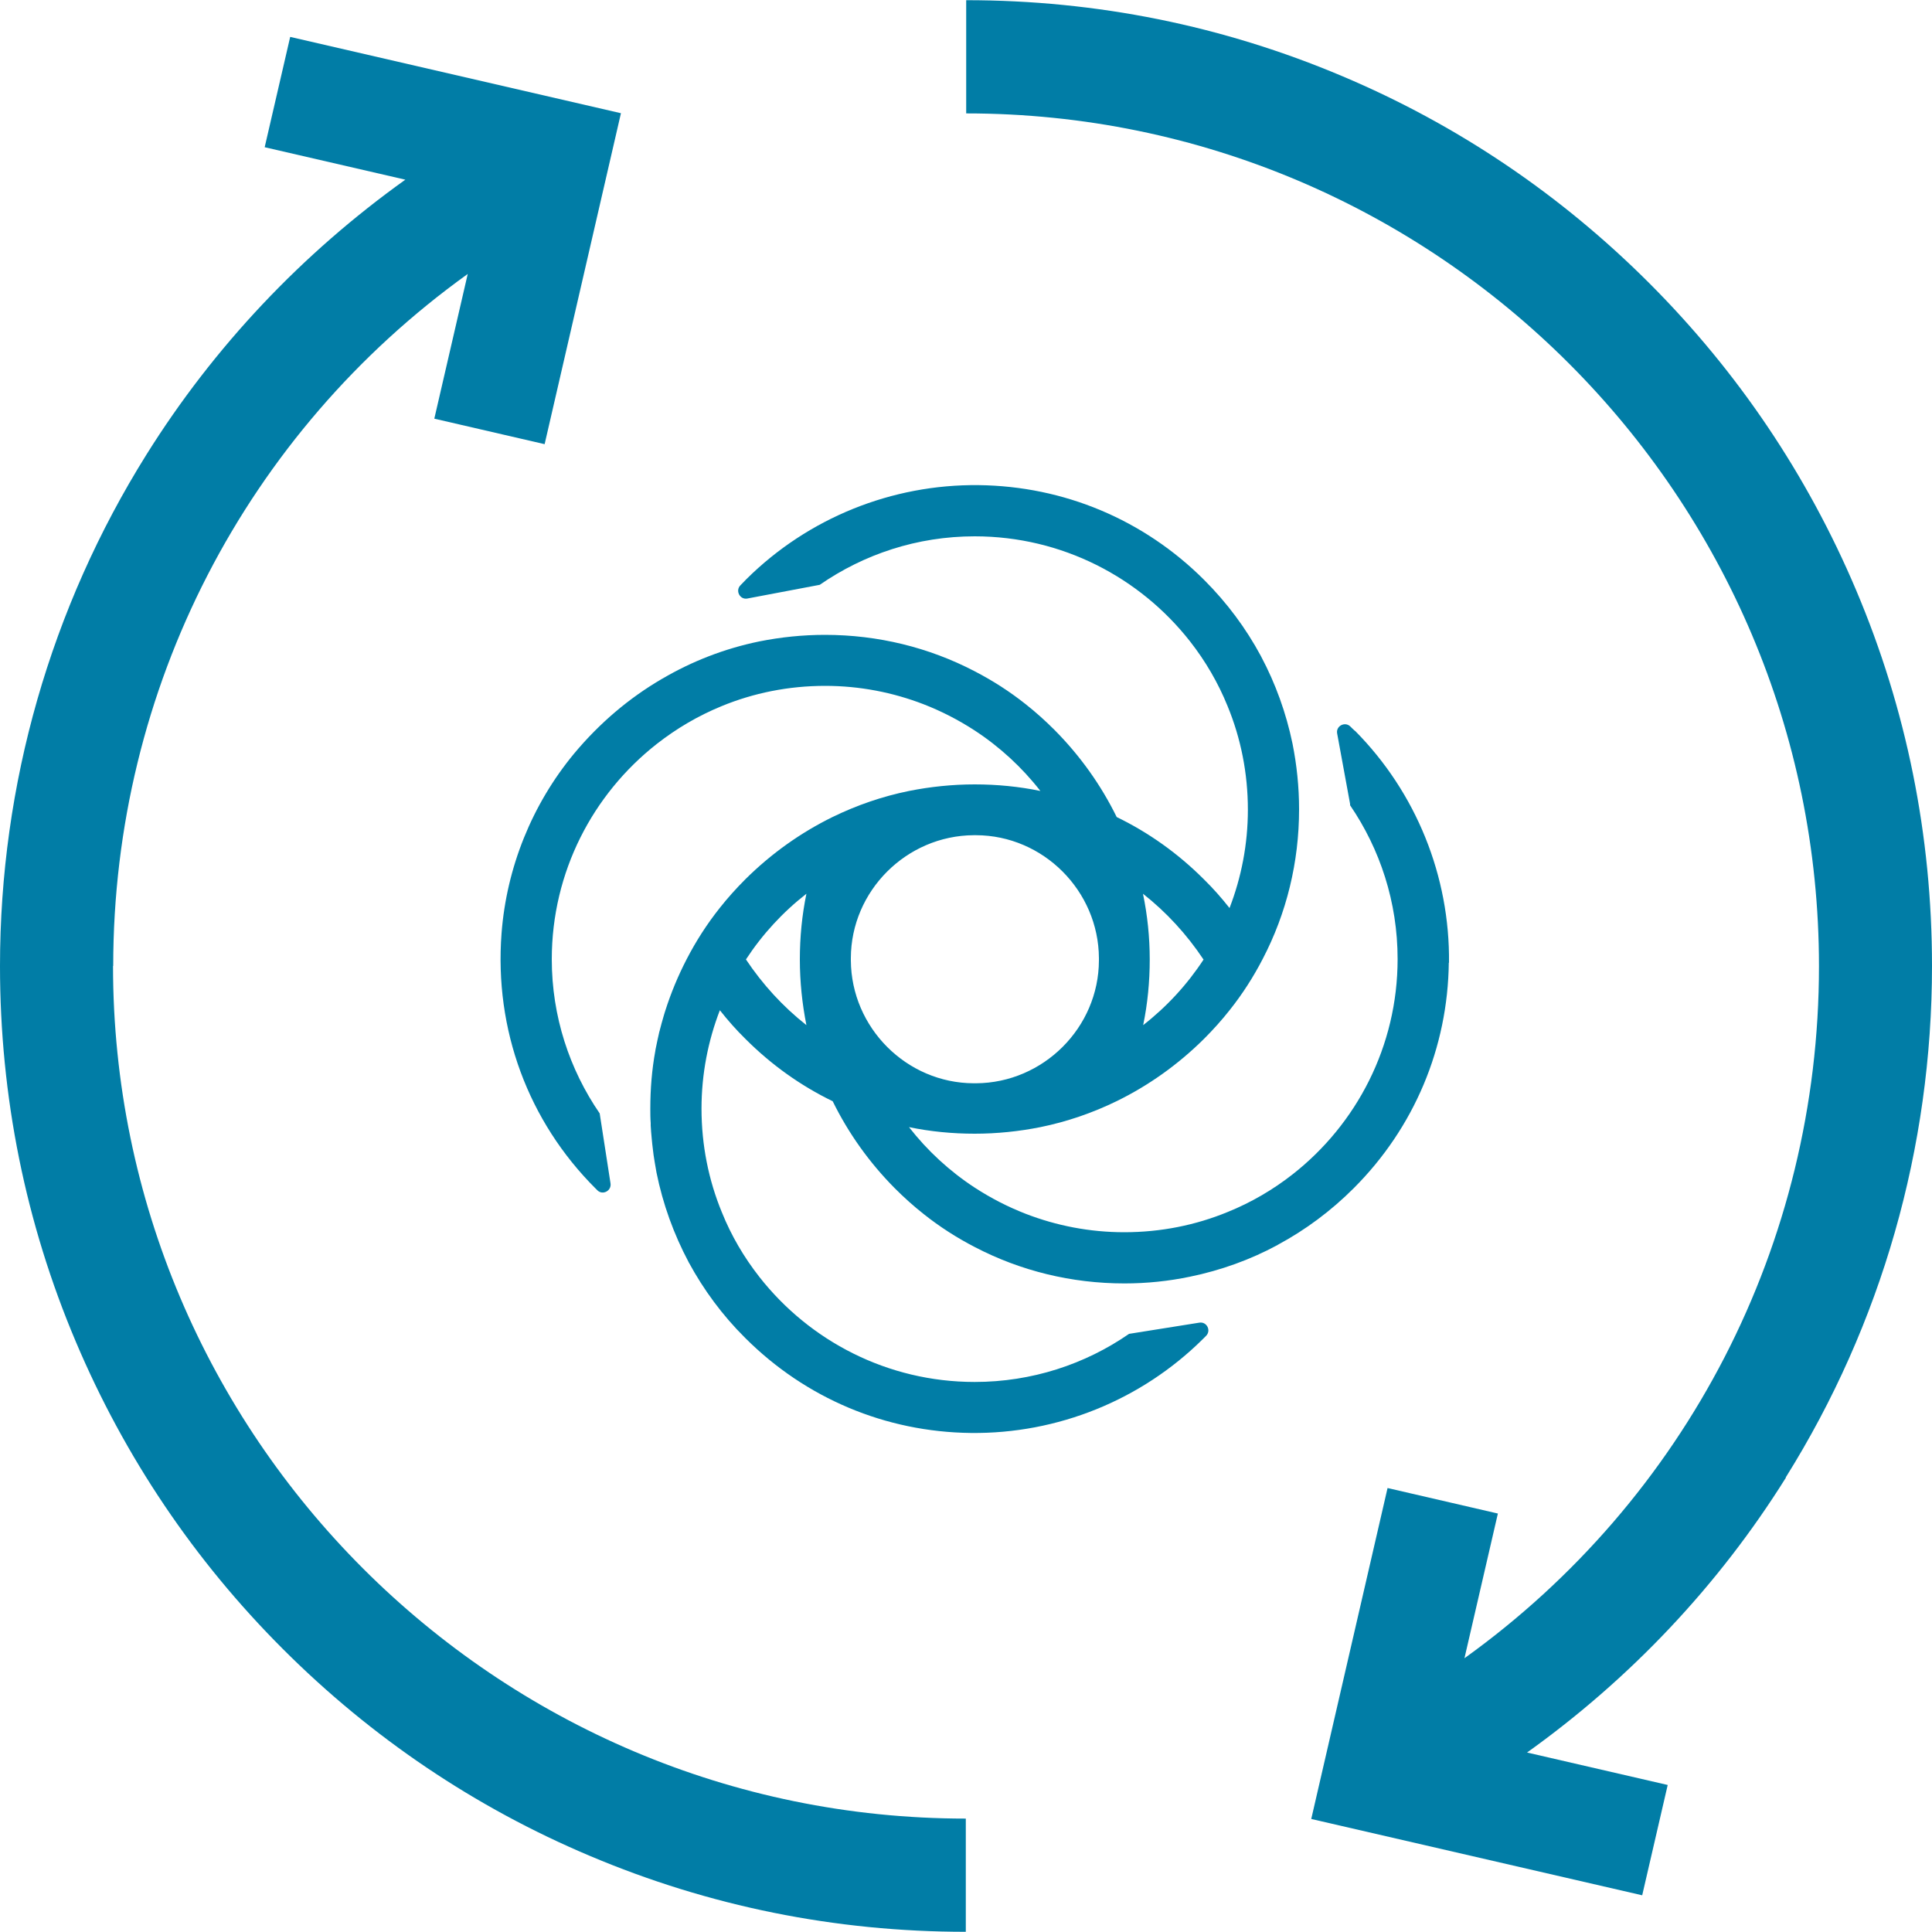
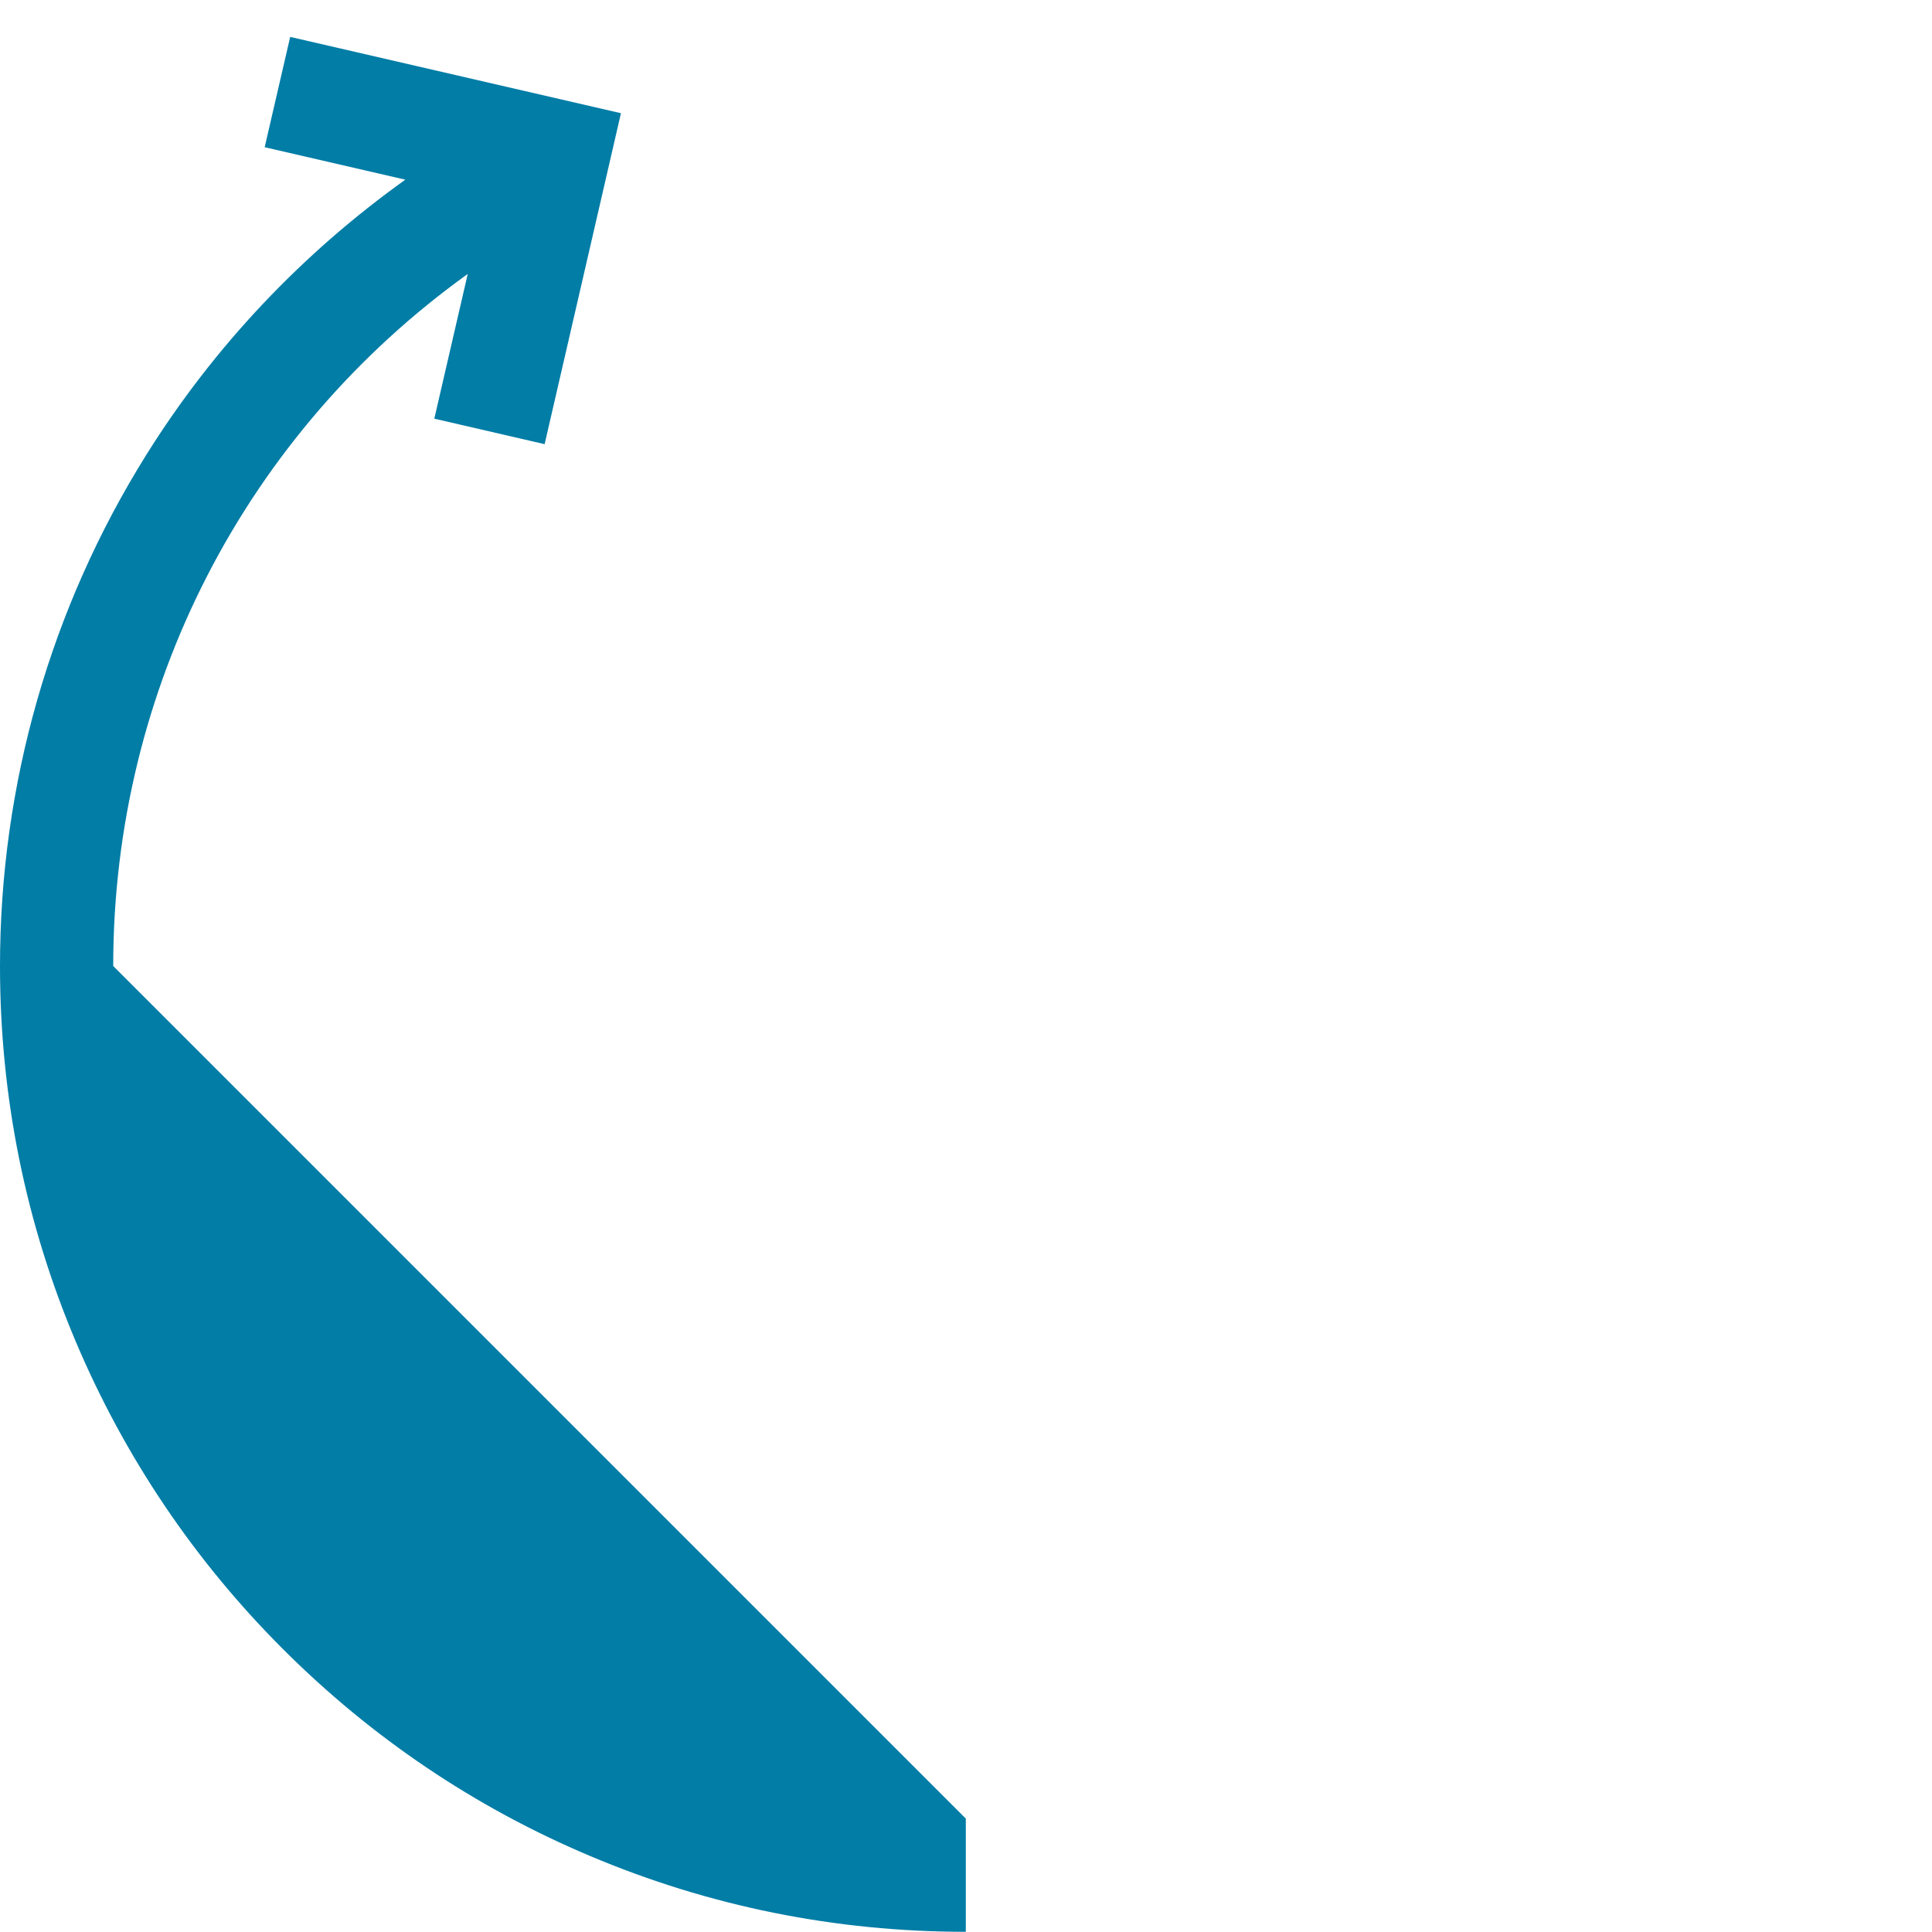
<svg xmlns="http://www.w3.org/2000/svg" id="Camada_1" data-name="Camada 1" width="100" height="100" viewBox="0 0 100 100">
  <defs>
    <style>
      .cls-1 {
        fill: #017da6;
      }
    </style>
  </defs>
-   <path class="cls-1" d="M5.86,50c0-14.4,6.9-27.6,18.35-35.82l-1.73,7.49,5.71,1.32,3.95-17.13L15.02,1.91l-1.32,5.71,7.28,1.68c-5.33,3.81-9.9,8.63-13.4,14.23C2.62,31.46,0,40.61,0,50c0,6.75,1.32,13.3,3.93,19.46,2.52,5.95,6.12,11.3,10.71,15.89,4.59,4.59,9.94,8.2,15.89,10.71,6.17,2.61,12.71,3.93,19.46,3.93v-5.86c-24.34,0-44.14-19.8-44.14-44.14Z" />
-   <path class="cls-1" d="M92.43,76.47c4.96-7.93,7.57-17.08,7.57-26.47,0-6.75-1.32-13.3-3.93-19.46-2.52-5.95-6.12-11.3-10.71-15.89-4.59-4.59-9.94-8.2-15.89-10.71-6.17-2.61-12.71-3.93-19.46-3.93v5.86c24.34,0,44.14,19.8,44.14,44.14,0,14.4-6.9,27.6-18.35,35.82l1.73-7.49-5.71-1.32-3.95,17.13,17.13,3.95,1.32-5.71-7.28-1.68c5.33-3.81,9.9-8.63,13.4-14.23Z" />
-   <path class="cls-1" d="M75,49.84c.05-4.49-1.7-8.82-4.86-12.01h-.01c-.08-.07-.16-.15-.24-.23-.28-.27-.75-.02-.68.36l.67,3.65v.07c1.55,2.27,2.46,5.01,2.46,7.96,0,4.52-2.13,8.55-5.43,11.14-1.02.8-2.15,1.46-3.36,1.95-1.65.68-3.46,1.05-5.36,1.05-1.79,0-3.51-.34-5.09-.95-.93-.36-1.82-.82-2.65-1.36-1.3-.85-2.45-1.91-3.4-3.13,1.11.23,2.25.34,3.4.34s2.3-.12,3.4-.34c1.38-.28,2.71-.74,3.96-1.35,1.65-.81,3.17-1.89,4.51-3.22.47-.47.92-.97,1.33-1.49.66-.83,1.23-1.72,1.71-2.65,1.23-2.36,1.88-5,1.88-7.74,0-1.16-.12-2.3-.34-3.4-.33-1.59-.88-3.11-1.62-4.5,0-.01-.02-.03-.02-.04-.77-1.43-1.75-2.75-2.93-3.93-3.12-3.12-7.26-4.86-11.68-4.91-4.49-.05-8.82,1.7-12.01,4.86-.11.11-.21.22-.32.33-.27.28-.02.75.36.68l3.75-.71c2.28-1.58,5.04-2.51,8.02-2.51,4.52,0,8.55,2.13,11.14,5.43.8,1.02,1.46,2.15,1.95,3.36.68,1.65,1.05,3.46,1.05,5.36,0,1.79-.34,3.51-.95,5.09-.41-.52-.85-1.02-1.33-1.49-1.34-1.34-2.86-2.42-4.51-3.22-.81-1.65-1.89-3.17-3.22-4.51-.47-.47-.97-.92-1.49-1.33-.83-.66-1.72-1.23-2.65-1.71-2.36-1.23-5-1.88-7.74-1.88-1.16,0-2.3.12-3.4.34,0,0,0,0,0,0-1.8.37-3.49,1.03-5.02,1.93,0,0-.01,0-.02.01-1.7.99-3.23,2.29-4.54,3.86-2.18,2.63-3.5,5.9-3.76,9.31-.38,4.98,1.38,9.73,4.87,13.21.03.03.06.06.09.09.27.27.74.03.68-.36l-.56-3.62c-1.56-2.27-2.48-5.02-2.48-7.98,0-4.52,2.13-8.55,5.43-11.14,1.02-.8,2.14-1.46,3.36-1.96,1.65-.68,3.46-1.05,5.36-1.05,1.79,0,3.51.34,5.09.95.93.36,1.82.82,2.65,1.36,1.3.85,2.45,1.91,3.4,3.13-1.11-.23-2.25-.34-3.4-.34s-2.3.12-3.4.34c-1.38.28-2.71.74-3.96,1.35-1.65.81-3.17,1.89-4.51,3.22-.47.47-.92.97-1.33,1.49-.66.83-1.23,1.72-1.71,2.65-.44.85-.81,1.74-1.1,2.65-.03.08-.05.17-.08.26-.07.25-.15.51-.21.76,0,.02-.01.05-.02.07-.07.31-.14.62-.2.93,0,.02-.01.05-.01.07-.18.98-.26,1.98-.26,2.99,0,.25,0,.5.02.75,0,.04,0,.09,0,.13.01.21.03.43.05.64.01.11.02.21.03.31.02.2.05.39.07.58.02.13.04.25.06.38.03.17.06.35.09.52.33,1.64.9,3.2,1.66,4.63,0,.01,0,.02.01.02.77,1.42,1.74,2.74,2.92,3.91,3.13,3.13,7.27,4.87,11.68,4.92,4.49.05,8.82-1.7,12.01-4.86.06-.06.12-.12.17-.17.27-.28.03-.74-.35-.68l-3.64.58c-2.27,1.57-5.03,2.49-7.99,2.49-4.52,0-8.55-2.13-11.14-5.43-.8-1.02-1.46-2.14-1.95-3.36-.68-1.65-1.05-3.46-1.05-5.36,0-1.79.34-3.51.95-5.09.41.52.85,1.02,1.33,1.49,1.34,1.34,2.86,2.42,4.51,3.22.81,1.65,1.89,3.17,3.22,4.51.47.47.97.92,1.49,1.33.83.66,1.72,1.23,2.65,1.71,2.36,1.23,5,1.88,7.74,1.88,1.16,0,2.3-.12,3.4-.35,0,0,0,0,0,0,1.6-.33,3.12-.88,4.51-1.63.01,0,.02-.01.03-.02,1.43-.77,2.75-1.75,3.93-2.93,3.13-3.13,4.87-7.27,4.92-11.68ZM62.3,49.66h0c-.85,1.3-1.91,2.45-3.13,3.4.23-1.11.34-2.25.34-3.4s-.12-2.3-.35-3.4c1.22.96,2.27,2.11,3.13,3.4ZM41.74,53.06c-1.22-.96-2.27-2.11-3.13-3.4.85-1.3,1.91-2.45,3.13-3.4-.23,1.11-.34,2.25-.34,3.4s.12,2.3.34,3.4ZM44.04,49.71v-.12c.01-3.48,2.88-6.34,6.36-6.36h.12c3.48.01,6.34,2.88,6.36,6.36v.12c-.01,3.48-2.88,6.34-6.36,6.36h-.12c-3.48-.01-6.34-2.88-6.36-6.36Z" />
+   <path class="cls-1" d="M5.86,50c0-14.4,6.9-27.6,18.35-35.82l-1.73,7.49,5.71,1.32,3.95-17.13L15.02,1.91l-1.32,5.71,7.28,1.68c-5.33,3.81-9.9,8.63-13.4,14.23C2.62,31.46,0,40.61,0,50c0,6.75,1.32,13.3,3.93,19.46,2.52,5.95,6.12,11.3,10.71,15.89,4.59,4.59,9.94,8.2,15.89,10.71,6.17,2.61,12.71,3.93,19.46,3.93v-5.86Z" />
</svg>